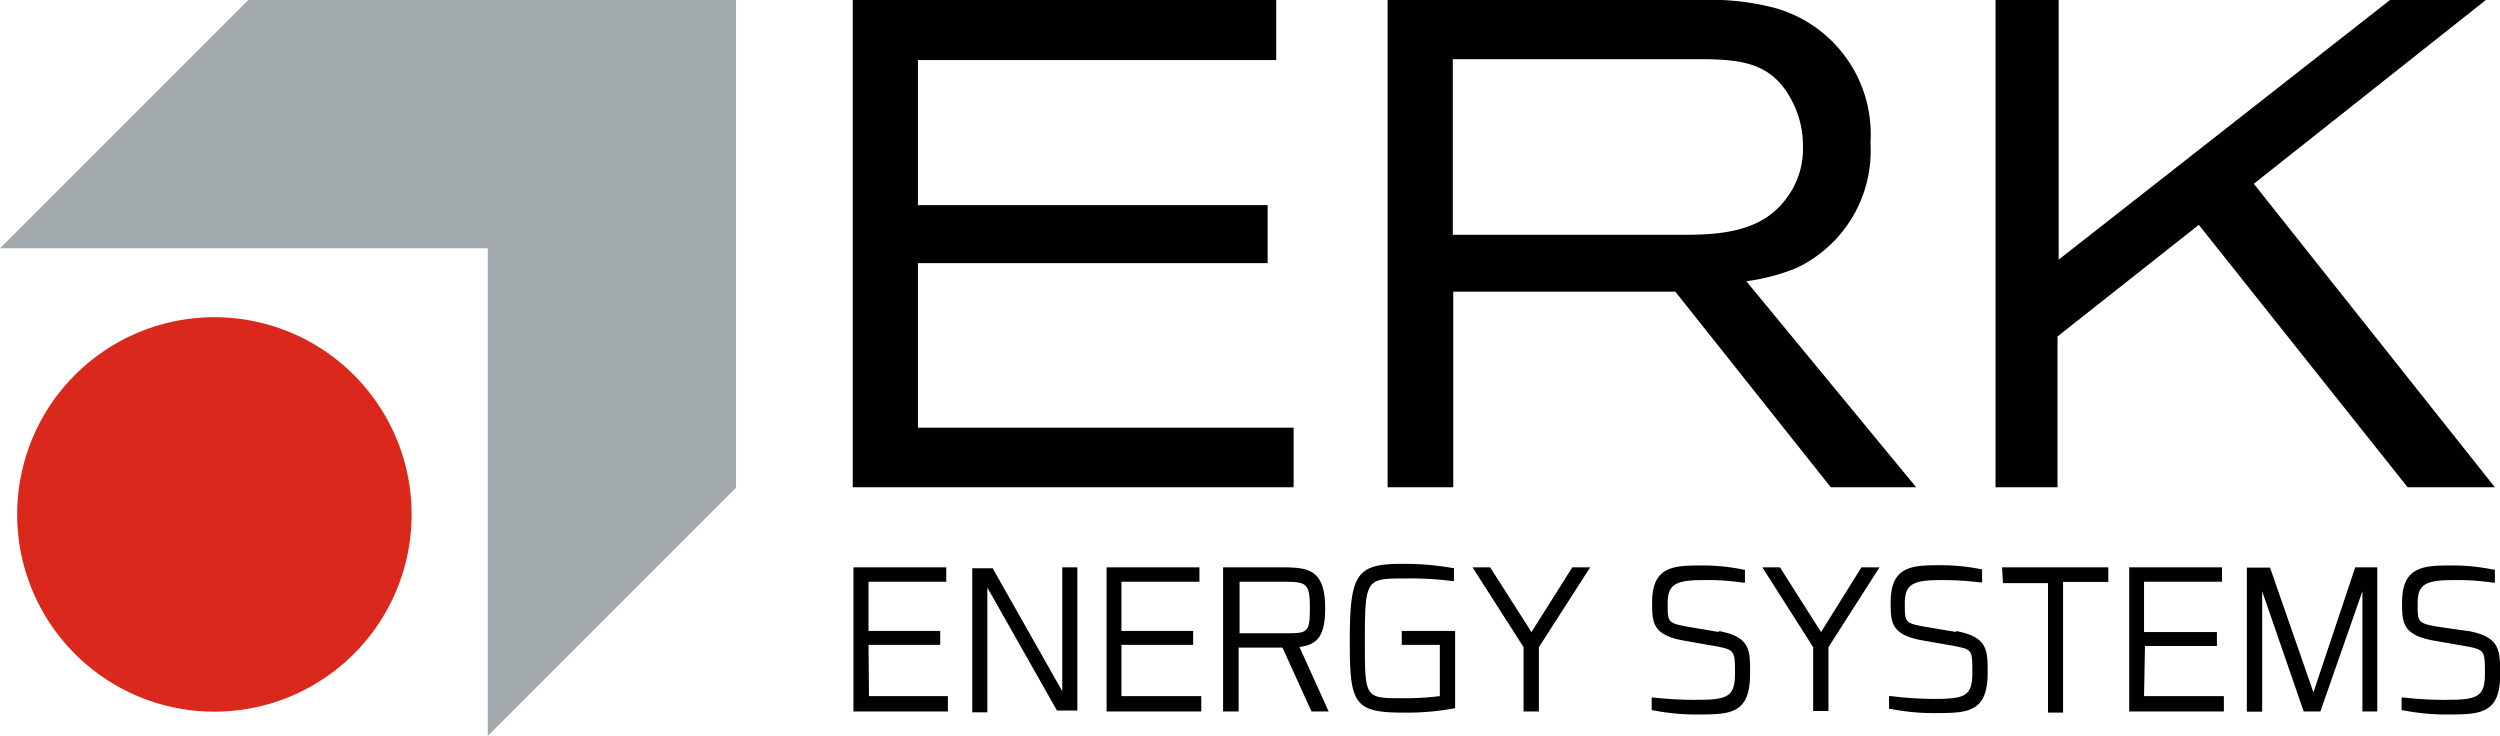
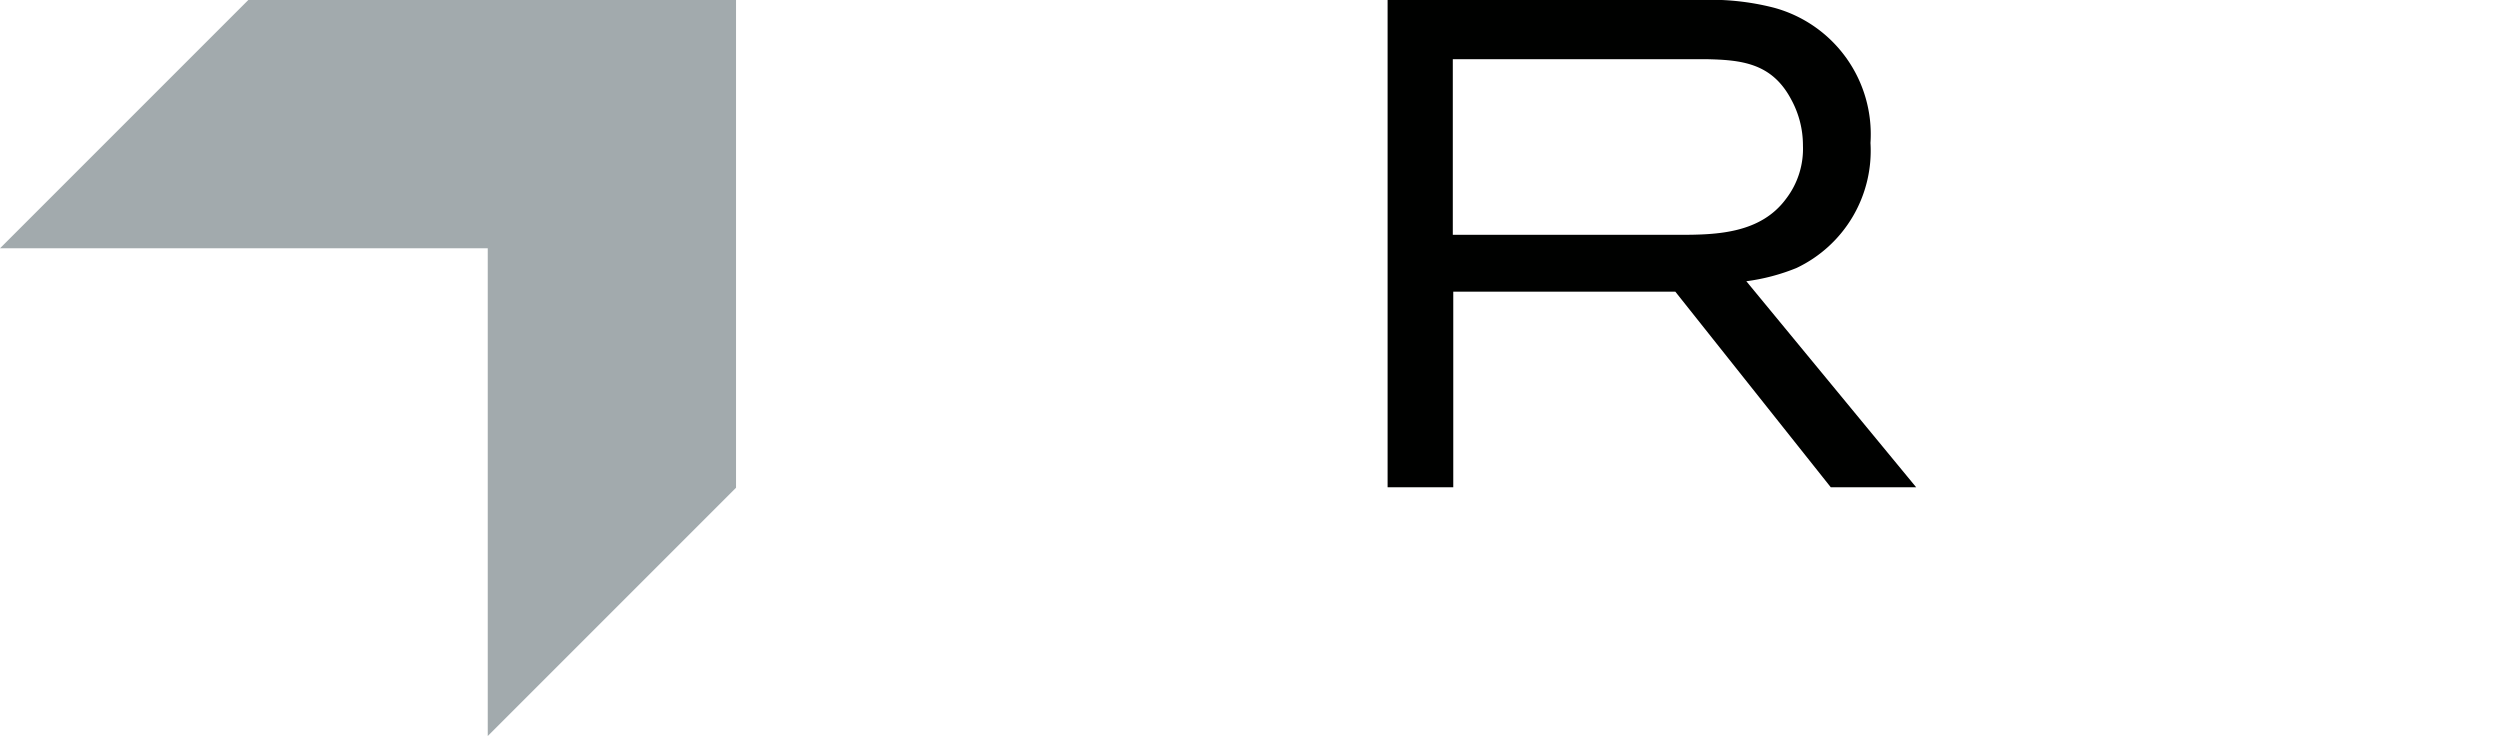
<svg xmlns="http://www.w3.org/2000/svg" viewBox="0 0 107.74 31.72">
  <defs>
    <style>.cls-1{fill:#da291c;}.cls-2{fill:#a2aaad;}.cls-3{fill:#000100;}</style>
  </defs>
  <title>ERK-energy-systems-logo</title>
  <g id="INFO">
-     <path class="cls-1" d="M17.74,22.16a8.5,8.5,0,1,1-8.49-8.49A8.5,8.5,0,0,1,17.74,22.16Z" />
    <polygon class="cls-2" points="31.72 21.02 21.02 31.72 21.02 10.7 0 10.7 10.7 0 31.72 0 31.72 21.02" />
-     <path class="cls-3" d="M37.43,27.79h3.09v-.6H37.43V25.07h3.35v-.62h-4v6.21h4.07V30h-3.4Zm8.35,2-3-5.3,0,0h-.88v6.21h.65V25.32l3,5.3,0,0h.88V24.45h-.65Zm2.55-2h3.09v-.6H48.33V25.07h3.36v-.62h-4v6.21h4.08V30H48.33Zm8.78-1.58c0-1.76-.82-1.76-2-1.76h-2.4v6.21h.67V27.91h1.89l1.25,2.75h.74L56,27.88C56.73,27.79,57.11,27.47,57.11,26.21Zm-1.93,1.08H53.42V25.07h1.71c1.17,0,1.32,0,1.32,1.14S56.33,27.29,55.18,27.29Zm5.23.5h1.64V30a12.12,12.12,0,0,1-1.62.09c-1.61,0-1.61,0-1.61-2.48,0-2.68.06-2.68,1.75-2.68a13.71,13.71,0,0,1,2,.11h.09v-.56h-.06a11.91,11.91,0,0,0-2.19-.18c-1.95,0-2.24.43-2.24,3.31,0,2.67.15,3.1,2.27,3.1a11,11,0,0,0,2.21-.18h.06V27.19H60.41ZM66,27.24l-1.78-2.79h-.76l2.2,3.44v2.77h.66V27.89l2.21-3.44h-.77Zm8.1,0L72.68,27c-.81-.15-.81-.2-.81-1s.32-1,1.52-1a10.21,10.21,0,0,1,1.72.11h.09v-.56h-.06a8.7,8.7,0,0,0-1.94-.18c-1.17,0-2,.11-2,1.59,0,.85,0,1.41,1.38,1.65l1.36.24c.83.15.83.21.83,1.19s-.32,1.12-1.64,1.12a15.64,15.64,0,0,1-1.87-.1l-.08,0v.55h.06a9.48,9.48,0,0,0,2.06.18c1.32,0,2.12-.08,2.12-1.74C75.43,28,75.43,27.45,74.06,27.19Zm4.38,0-1.77-2.79h-.76l2.19,3.44,0,0v2.75h.66V27.89L81,24.45h-.78Zm5.84,0L82.9,27c-.81-.15-.81-.2-.81-1s.32-1,1.52-1a12.69,12.69,0,0,1,1.72.1l.09,0v-.56h0a8.81,8.81,0,0,0-1.94-.18c-1.17,0-2,.11-2,1.59,0,.85,0,1.41,1.38,1.65l1.37.24C85,28,85,28,85,29s-.32,1.12-1.64,1.12A15.35,15.35,0,0,1,81.5,30l-.09,0v.55h.06a9.64,9.64,0,0,0,2.07.18c1.31,0,2.12-.08,2.12-1.74C85.66,28,85.66,27.45,84.28,27.19Zm2-2.11h1.94v5.58h.65V25.08h1.95v-.63H86.28Zm6.12,2.71h3.1v-.6H92.4V25.07h3.36v-.62h-4v6.21h4.08V30H92.4Zm7.26,2-1.87-5.38h-1v6.21h.66V25.48l1.79,5.18H100l1.81-5.18v5.18h.64V24.45h-.95Zm6.7-2.64L105,27c-.81-.15-.81-.2-.81-1s.32-1,1.52-1a10.55,10.55,0,0,1,1.73.11h.08v-.56h-.06a8.7,8.7,0,0,0-1.94-.18c-1.16,0-2,.11-2,1.59,0,.85,0,1.41,1.38,1.65l1.37.24c.82.15.82.21.82,1.19s-.32,1.12-1.64,1.12a15.15,15.15,0,0,1-1.86-.1l-.09,0v.55h.06a9.59,9.59,0,0,0,2.06.18c1.32,0,2.13-.08,2.13-1.74C107.74,28,107.74,27.45,106.36,27.19Z" />
-     <path class="cls-3" d="M55,0V2.59H39.56V8.84H54.63v2.5H39.56v7.09H55.75V21h-19V0Z" />
    <path class="cls-3" d="M73.29,0a10.92,10.92,0,0,1,3.15.33,5.65,5.65,0,0,1,4.17,5.83,5.59,5.59,0,0,1-3.19,5.39,8.7,8.7,0,0,1-2.16.57L82.58,21H78.9l-6.7-8.43H62.63V21H59.8V0ZM62.61,10.12H72.4c1.59,0,3.47-.06,4.57-1.55a3.54,3.54,0,0,0,.73-2.29,4.12,4.12,0,0,0-.51-2c-.84-1.58-2.16-1.7-3.7-1.73H62.61Z" />
-     <path class="cls-3" d="M88.72,0V11.19L103,0h4.13l-10,7.92L107.52,21h-3.76l-9-11.31L88.67,14.5V21H86V0Z" />
  </g>
</svg>